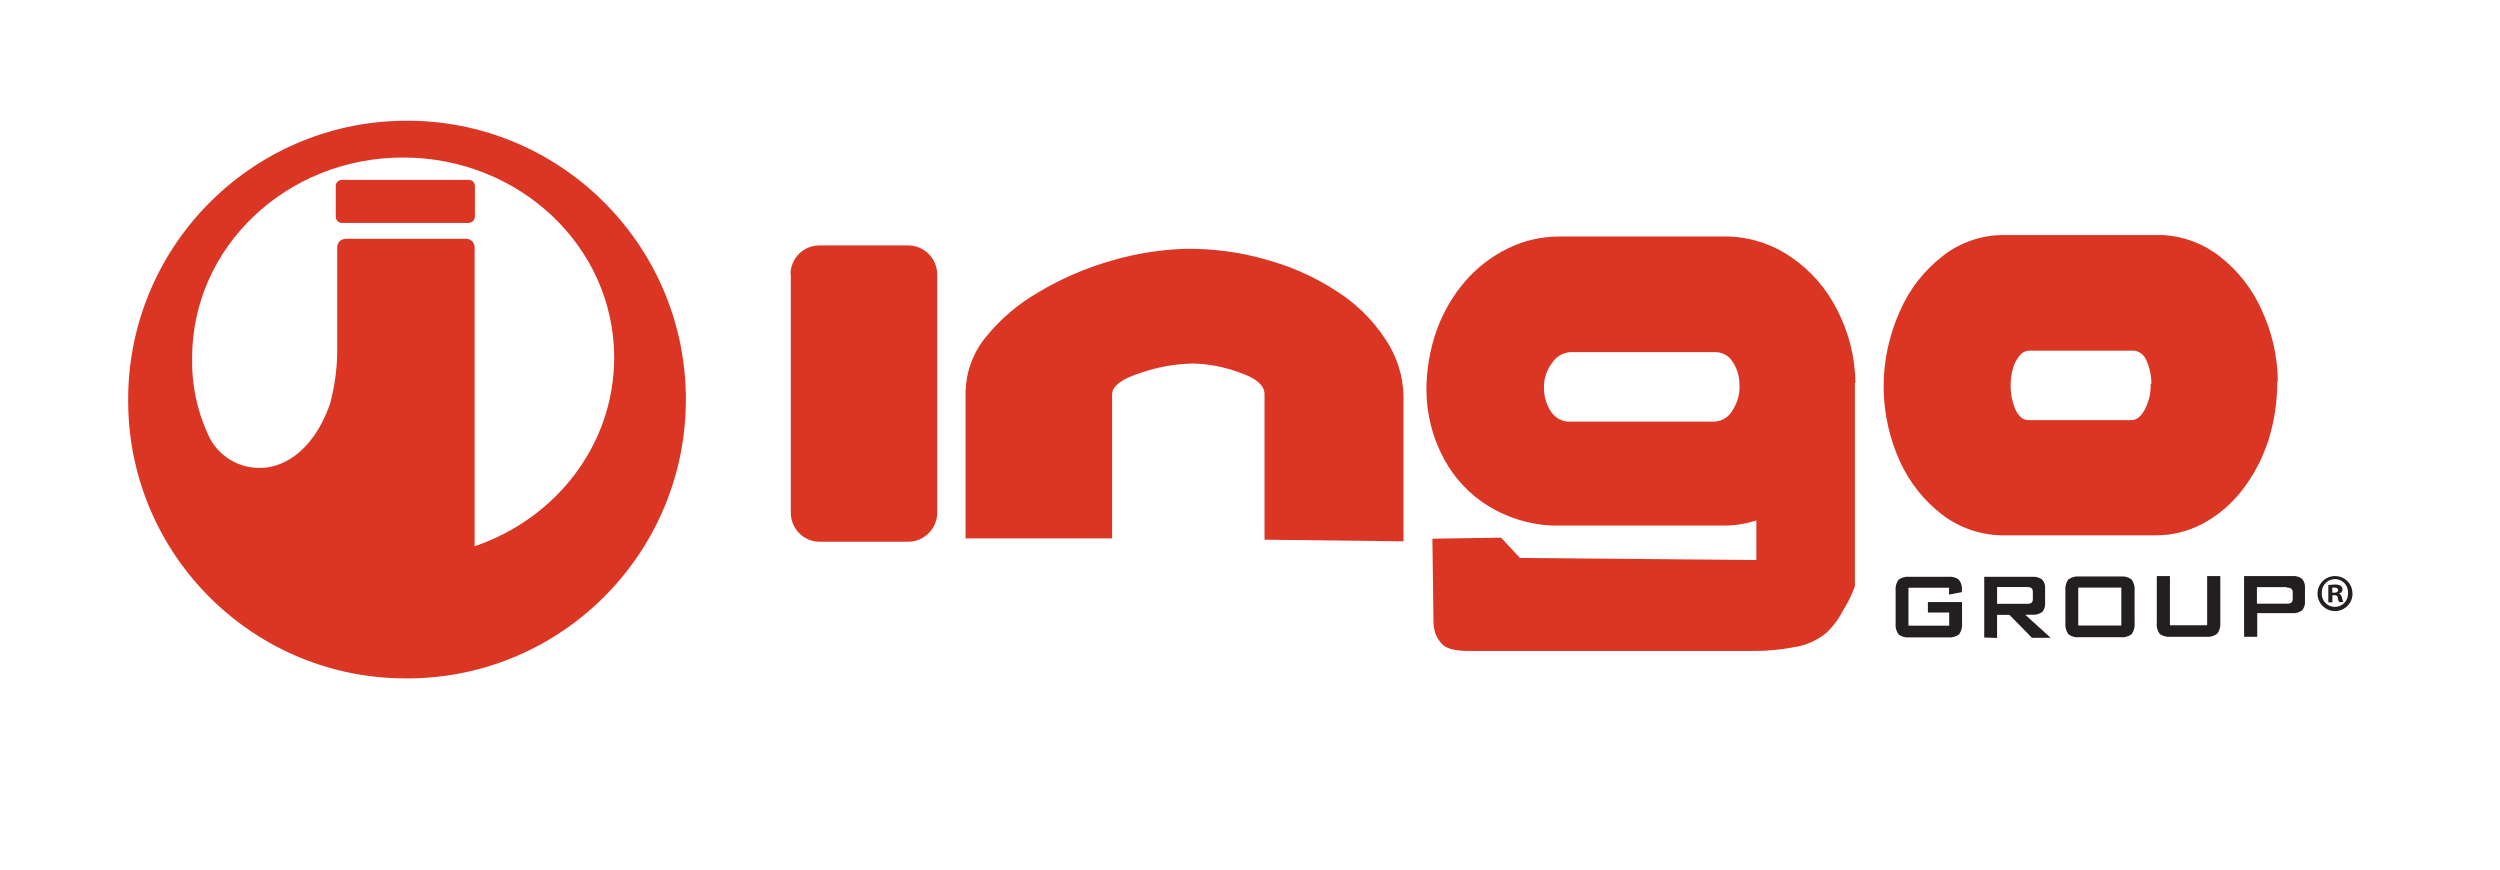
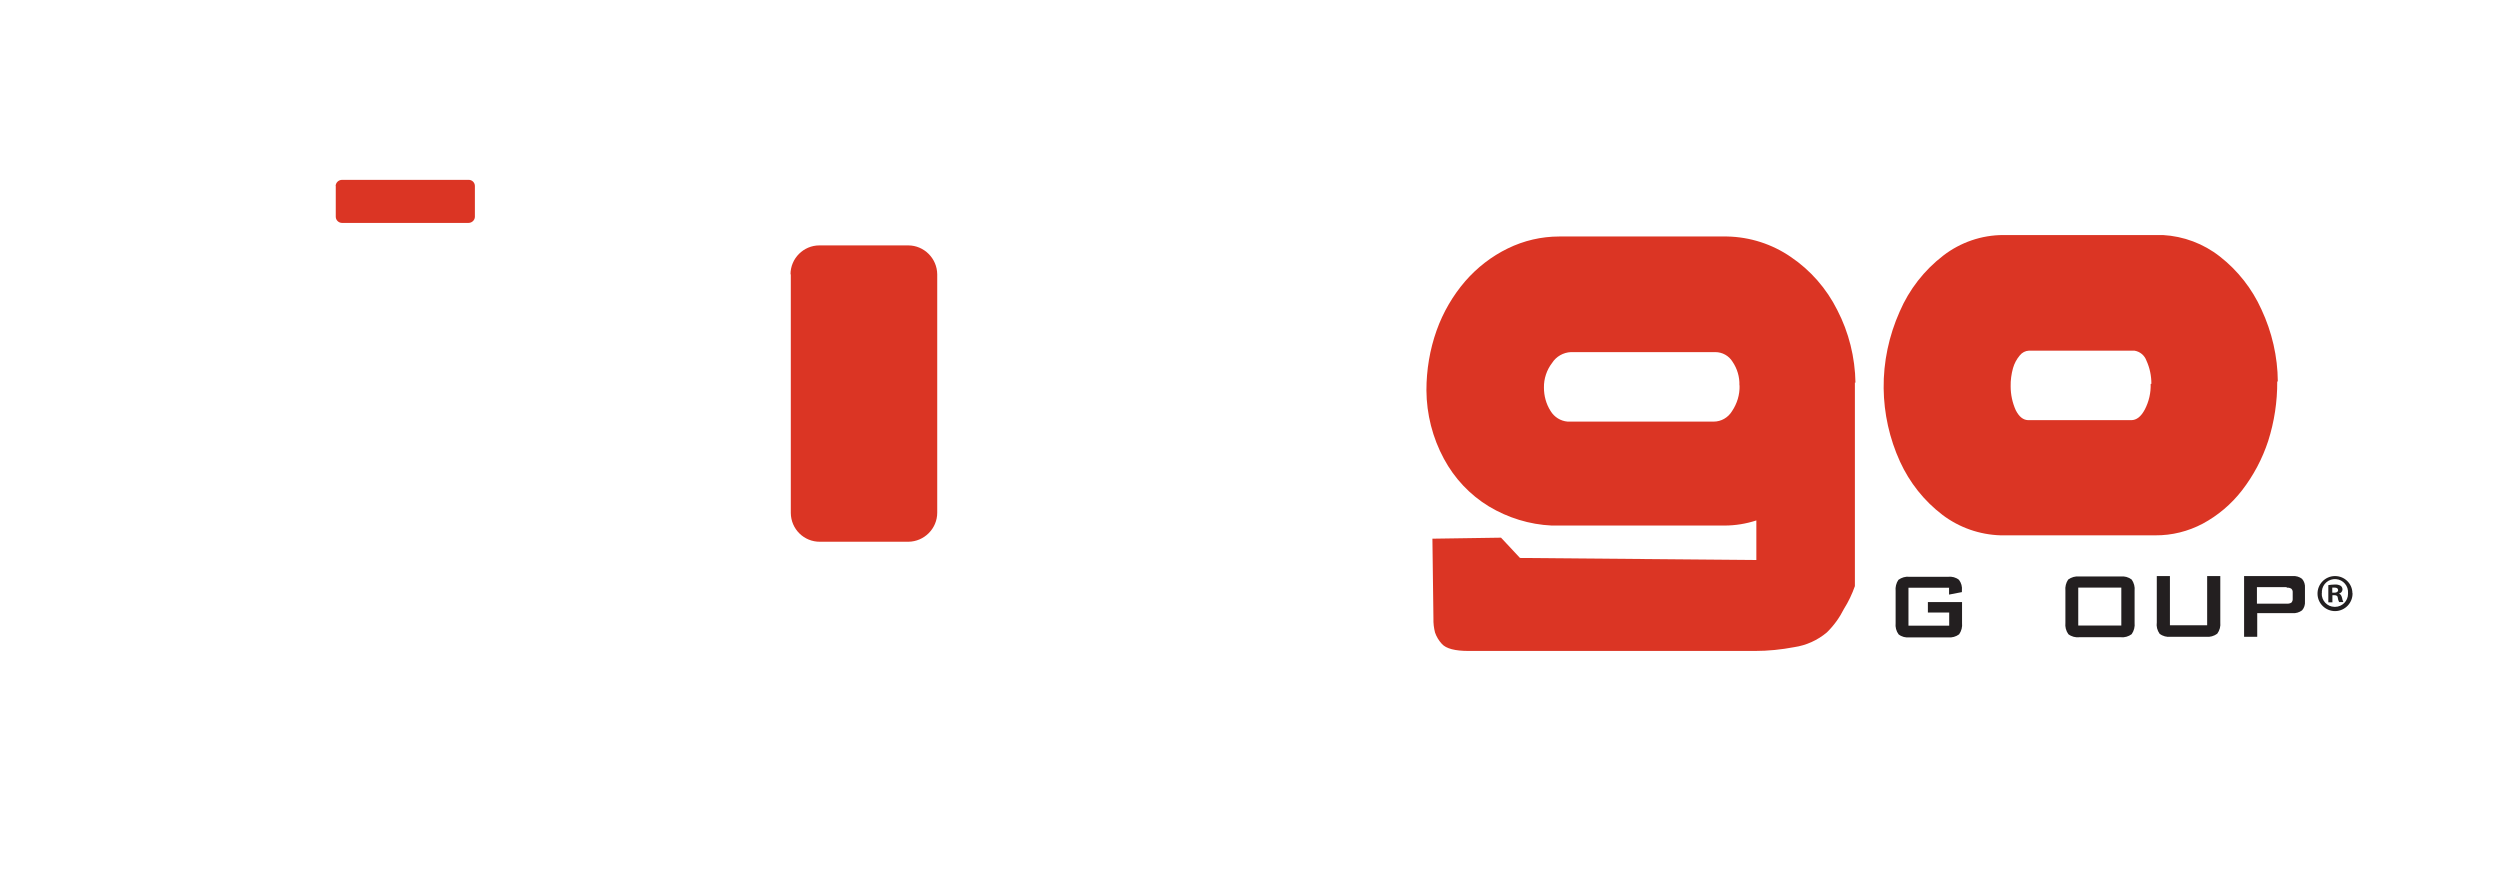
<svg xmlns="http://www.w3.org/2000/svg" id="Disseny" width="171.25" height="59.58" viewBox="0 0 171.25 59.58">
  <defs>
    <style>.cls-1{fill:#db3524;}.cls-2{fill:#231f20;}</style>
  </defs>
  <path class="cls-1" d="M23,12.74v2.11c0,.23,.2,.42,.43,.42,0,0,0,0,0,0h8.66c.23,0,.43-.18,.44-.41,0,0,0,0,0,0v-2.12c0-.24-.2-.43-.44-.42,0,0,0,0,0,0h-8.66c-.24,0-.43,.19-.44,.42,0,0,0,0,0,0Z" />
-   <path class="cls-1" d="M23.1,16.94c0-.32,.26-.58,.57-.58h8.27c.32,0,.57,.26,.57,.58h0v20.48c5.6-1.91,9.56-6.97,9.56-12.93,0-7.58-6.48-13.7-14.46-13.7s-14.45,6.13-14.45,13.73c-.04,1.82,.34,3.63,1.11,5.29,.64,1.41,2.07,2.29,3.61,2.24,1.2,0,3.47-.8,4.73-4.4,.3-1.13,.47-2.29,.49-3.46v-7.25Zm-14.32,10.65c-.12-10.55,8.33-19.2,18.88-19.32s19.2,8.33,19.32,18.88c.12,10.55-8.33,19.2-18.88,19.32-.07,0-.14,0-.2,0-10.49,.06-19.05-8.39-19.12-18.89Z" />
-   <path class="cls-1" d="M96.14,37.08l-9.52-.11v-9.96c0-.62-.57-1.1-1.71-1.49-1.04-.39-2.13-.6-3.24-.62-1.19,.03-2.36,.24-3.48,.62-1.34,.42-2.01,.92-2.01,1.5v9.86h-10.04v-9.99c.02-1.36,.49-2.68,1.34-3.74,1-1.25,2.23-2.31,3.62-3.11,1.56-.94,3.23-1.66,4.98-2.17,1.72-.51,3.5-.79,5.29-.83,1.85,0,3.68,.25,5.45,.77,1.69,.47,3.3,1.19,4.76,2.15,1.32,.84,2.45,1.95,3.31,3.26,.79,1.16,1.23,2.53,1.25,3.94v9.94Z" />
  <path class="cls-1" d="M127.06,26.21v13.94c-.19,.54-.44,1.07-.75,1.56-.3,.6-.69,1.14-1.17,1.61-.64,.54-1.42,.89-2.24,1.01-.89,.17-1.79,.26-2.69,.26h-19.61c-.93,0-1.54-.16-1.83-.48-.21-.23-.37-.49-.47-.78-.08-.31-.12-.64-.11-.96l-.07-5.47,4.7-.07,1.3,1.39,16.19,.14v-2.71c-.71,.23-1.44,.35-2.19,.35h-11.83c-1.52-.07-3-.53-4.3-1.31-1.3-.79-2.36-1.92-3.08-3.26-.78-1.44-1.19-3.06-1.2-4.69,0-1.4,.23-2.79,.7-4.11,.44-1.23,1.1-2.37,1.96-3.37,.81-.93,1.8-1.7,2.91-2.24,1.1-.54,2.31-.82,3.53-.82h11.5c1.56,.03,3.08,.52,4.36,1.4,1.35,.91,2.45,2.17,3.18,3.63,.8,1.54,1.22,3.25,1.25,4.98m-7.95,.18c.02-.57-.15-1.14-.47-1.61-.25-.41-.7-.66-1.18-.66h-9.89c-.52,.02-1.01,.3-1.29,.74-.37,.48-.57,1.08-.56,1.69,0,.57,.15,1.13,.46,1.61,.25,.41,.68,.68,1.16,.72h10.01c.51,0,.98-.27,1.25-.71,.35-.52,.54-1.13,.52-1.76" />
  <path class="cls-1" d="M155.99,26.13c.01,1.38-.2,2.76-.62,4.08-.4,1.22-1.01,2.37-1.8,3.39-.73,.94-1.64,1.71-2.68,2.27-1,.53-2.12,.81-3.25,.8h-10.59c-1.44-.04-2.84-.53-3.99-1.4-1.26-.96-2.25-2.21-2.91-3.65-.72-1.58-1.1-3.29-1.12-5.02-.02-1.81,.36-3.6,1.1-5.26,.65-1.51,1.68-2.83,2.98-3.83,1.18-.91,2.63-1.41,4.12-1.41h10.93c1.42,.08,2.78,.59,3.9,1.47,1.23,.96,2.21,2.21,2.85,3.63,.72,1.54,1.11,3.23,1.12,4.93m-8.66,.16c0-.55-.11-1.09-.34-1.59-.13-.36-.44-.62-.82-.68h-7.23c-.24,.01-.47,.13-.62,.32-.22,.26-.38,.56-.47,.88-.11,.4-.17,.82-.16,1.25,0,.56,.12,1.12,.35,1.63,.23,.45,.51,.67,.85,.68h7.06c.36,0,.67-.24,.93-.73,.28-.54,.42-1.14,.4-1.75" />
  <path class="cls-1" d="M54.15,18.79c0-1.09,.89-1.98,1.98-1.98h6.08c1.09,0,1.98,.89,1.99,1.98v16.33c0,1.09-.89,1.98-1.98,1.99h-6.05c-1.1,.01-1.99-.87-2-1.97,0-.01,0-.02,0-.03V18.79Z" />
  <path class="cls-2" d="M133.52,40.26h-2.79v2.6h2.79v-.9h-1.46v-.72h2.34v1.43c.03,.28-.04,.55-.2,.78-.21,.16-.49,.24-.75,.21h-2.65c-.27,.03-.54-.04-.75-.21-.16-.22-.23-.5-.2-.77v-2.19c-.03-.27,.04-.55,.19-.77,.22-.16,.49-.24,.75-.21h2.65c.27-.03,.54,.04,.75,.21,.16,.21,.23,.47,.2,.73v.11l-.88,.17v-.45Z" />
-   <path class="cls-2" d="M138.84,40.21h-2.04v1.15h2.04c.11,.01,.22-.01,.32-.07,.06-.07,.1-.16,.09-.26v-.48c0-.1-.02-.19-.09-.26-.09-.06-.21-.09-.32-.07m-2.92,3.44v-4.15h3.31c.24-.02,.47,.05,.66,.19,.15,.17,.22,.4,.2,.62v.98c.02,.23-.05,.45-.2,.62-.19,.14-.42,.21-.66,.19h-.5l1.74,1.58h-1.28l-1.54-1.57h-.85v1.58l-.88-.03Z" />
  <path class="cls-2" d="M142.36,42.85h2.95v-2.6h-2.95v2.6Zm-.88-2.38c-.03-.27,.04-.55,.19-.77,.22-.16,.49-.24,.76-.21h2.83c.27-.03,.54,.04,.76,.21,.16,.23,.23,.5,.2,.77v2.19c.03,.27-.04,.55-.2,.78-.21,.16-.49,.24-.75,.21h-2.83c-.27,.03-.54-.04-.76-.21-.16-.23-.23-.5-.2-.78v-2.19Z" />
  <path class="cls-2" d="M148.64,39.46v3.37h2.55v-3.37h.9v3.17c.03,.28-.04,.55-.21,.78-.22,.16-.49,.24-.76,.21h-2.43c-.27,.03-.54-.04-.76-.21-.16-.23-.23-.5-.19-.78v-3.17h.89Z" />
  <path class="cls-2" d="M153.72,43.64v-4.18h3.32c.23-.02,.47,.05,.65,.19,.15,.17,.22,.4,.2,.62v.92c.02,.23-.05,.45-.2,.62-.19,.14-.42,.21-.65,.19h-2.42v1.62h-.9Zm2.92-3.42h-2.04v1.13h2.04c.11,.01,.22-.01,.32-.07,.06-.07,.1-.16,.09-.26v-.43c.01-.1-.02-.19-.09-.26-.09-.06-.21-.09-.32-.07" />
  <path class="cls-2" d="M159.76,40.6h.13c.15,0,.27-.05,.27-.17s-.08-.18-.25-.18c-.05,0-.1,0-.15,0v.35Zm0,.66h-.27v-1.18c.15-.02,.3-.04,.45-.04,.14-.01,.28,.02,.4,.09,.08,.06,.12,.15,.12,.25,0,.14-.11,.25-.24,.28h0c.11,.04,.17,.13,.21,.29,.02,.1,.04,.2,.09,.29h-.29c-.05-.09-.08-.19-.09-.29,0-.12-.09-.18-.24-.18h-.13v.49Zm-.72-.62c-.02,.5,.37,.92,.87,.93,.01,0,.03,0,.04,0,.49,0,.89-.4,.89-.89,0-.01,0-.03,0-.04,.04-.5-.33-.93-.82-.97-.5-.04-.93,.33-.97,.82,0,.05,0,.1,0,.15m2.1,0c.01,.66-.52,1.21-1.18,1.22-.66,.01-1.21-.52-1.22-1.18-.01-.66,.52-1.21,1.18-1.22,0,0,.01,0,.02,0,.65,0,1.18,.51,1.19,1.16,0,0,0,0,0,0" />
</svg>